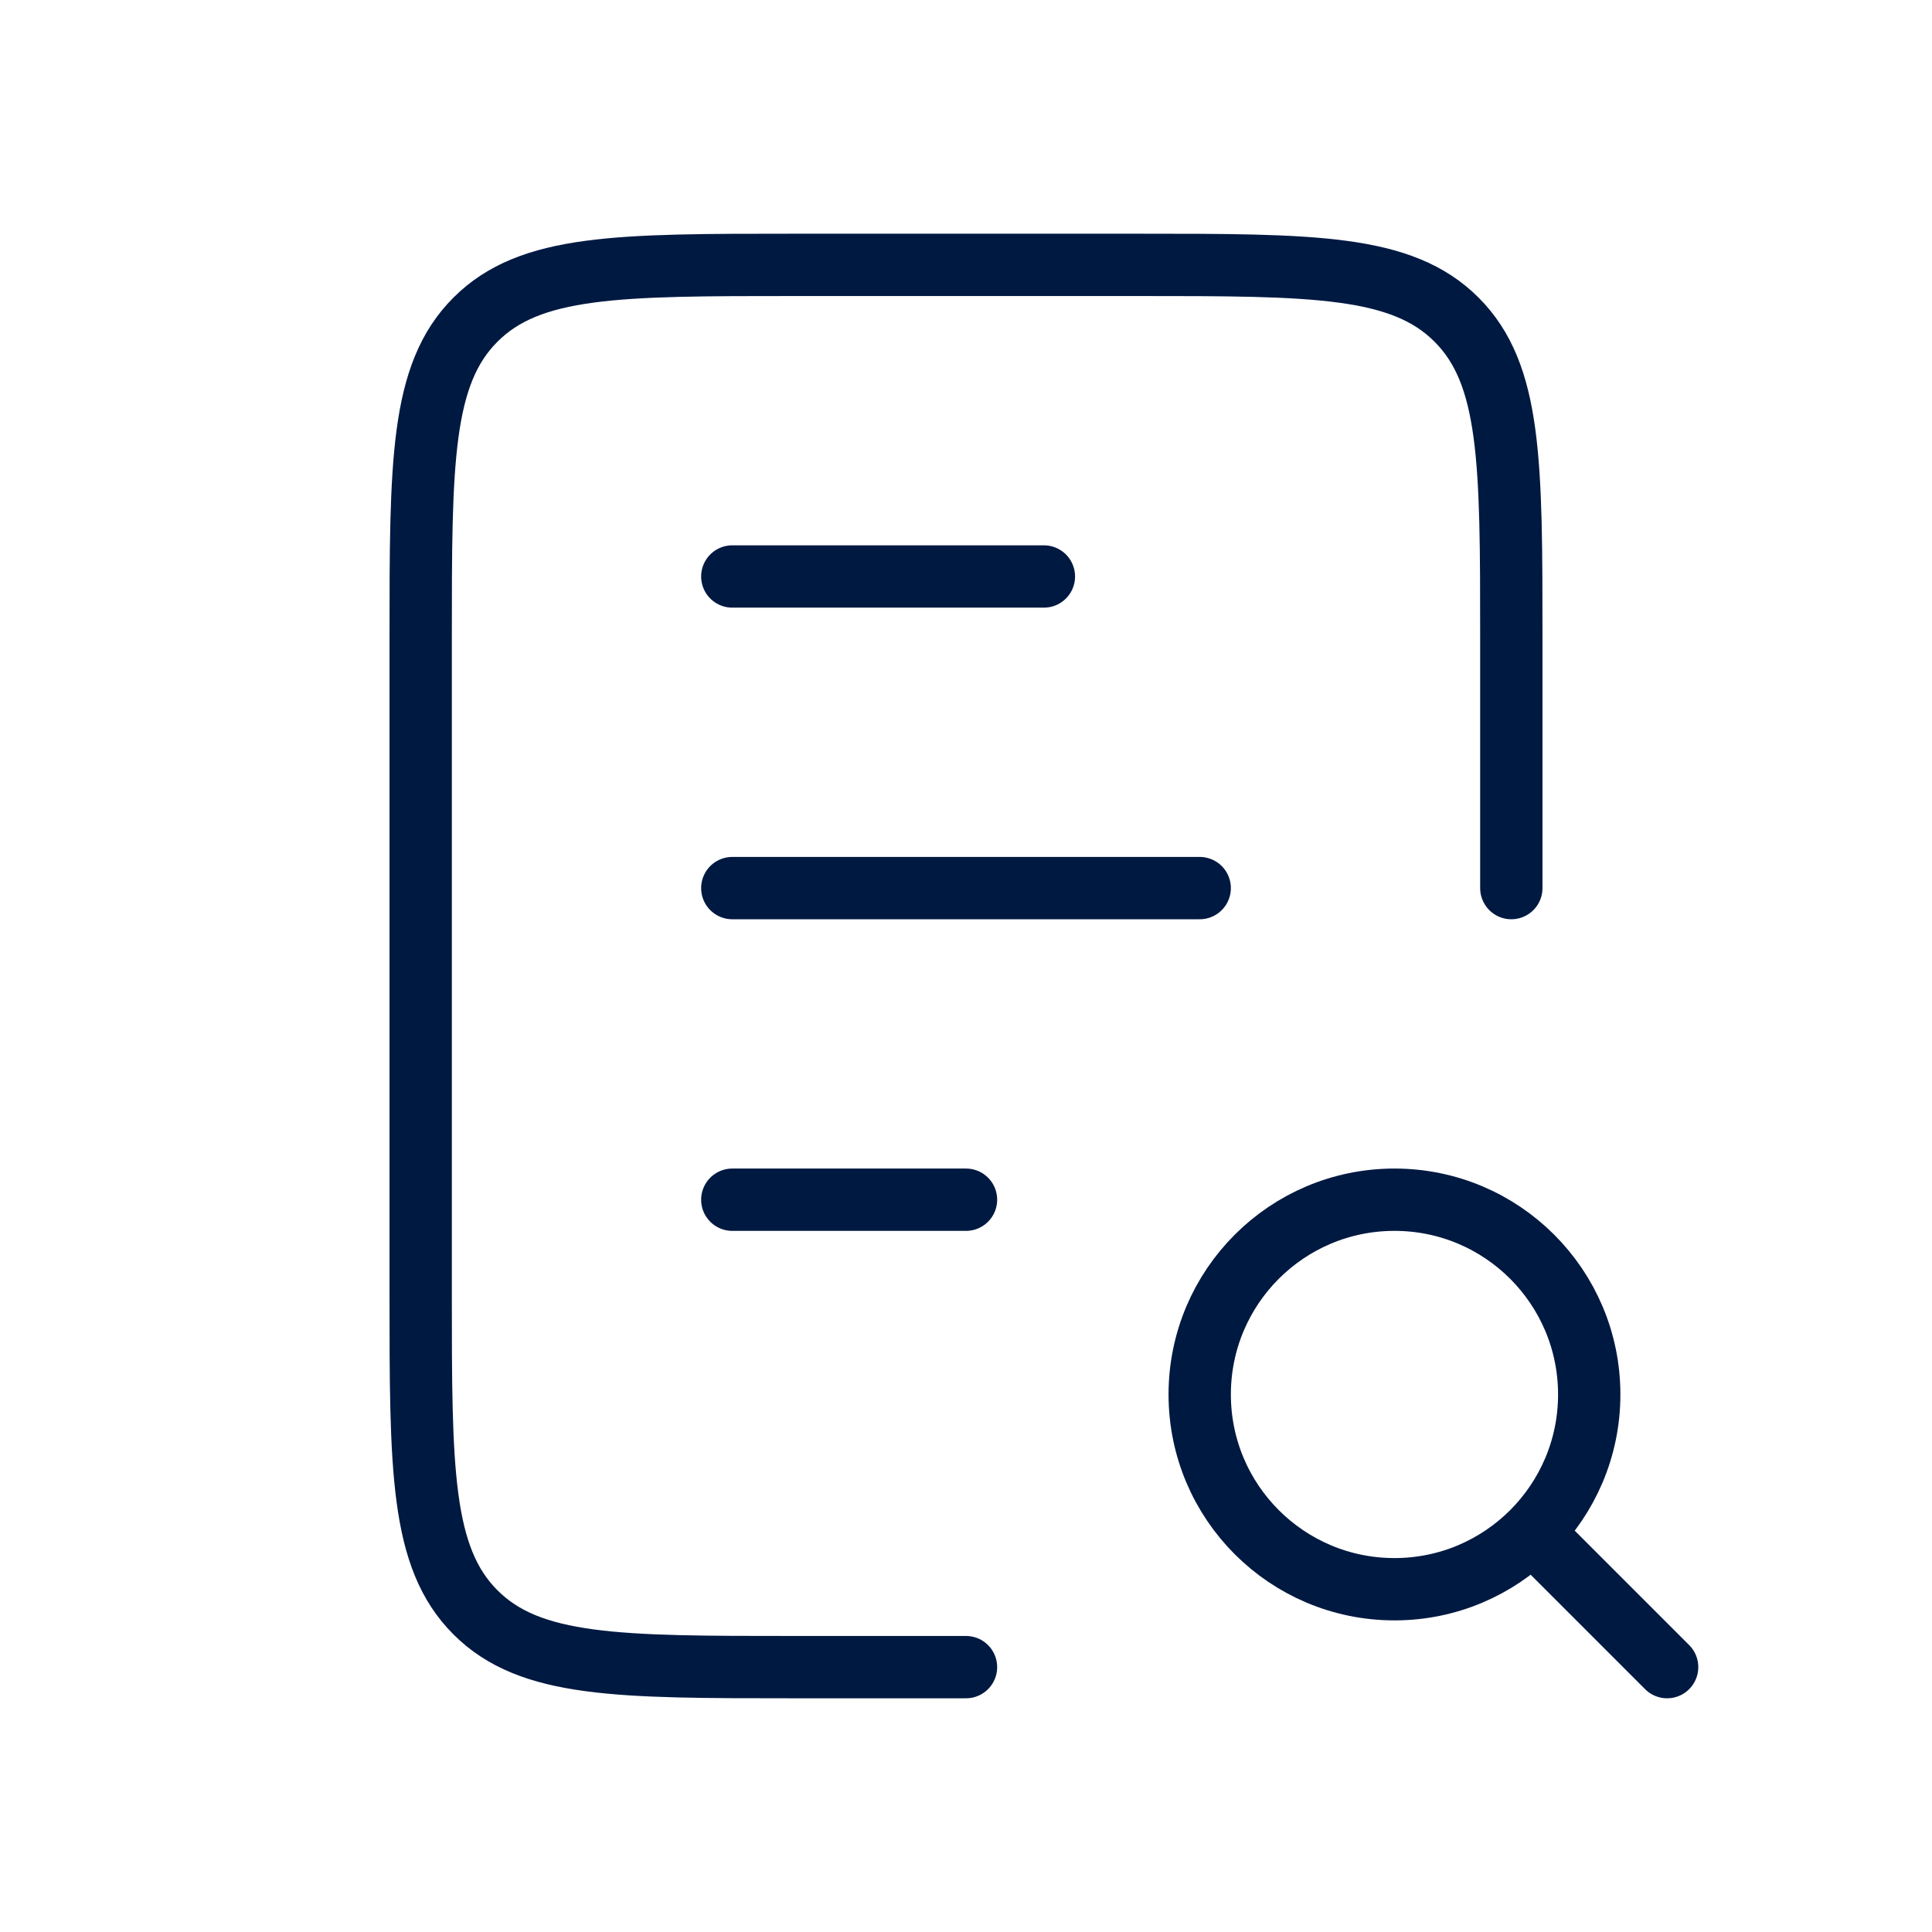
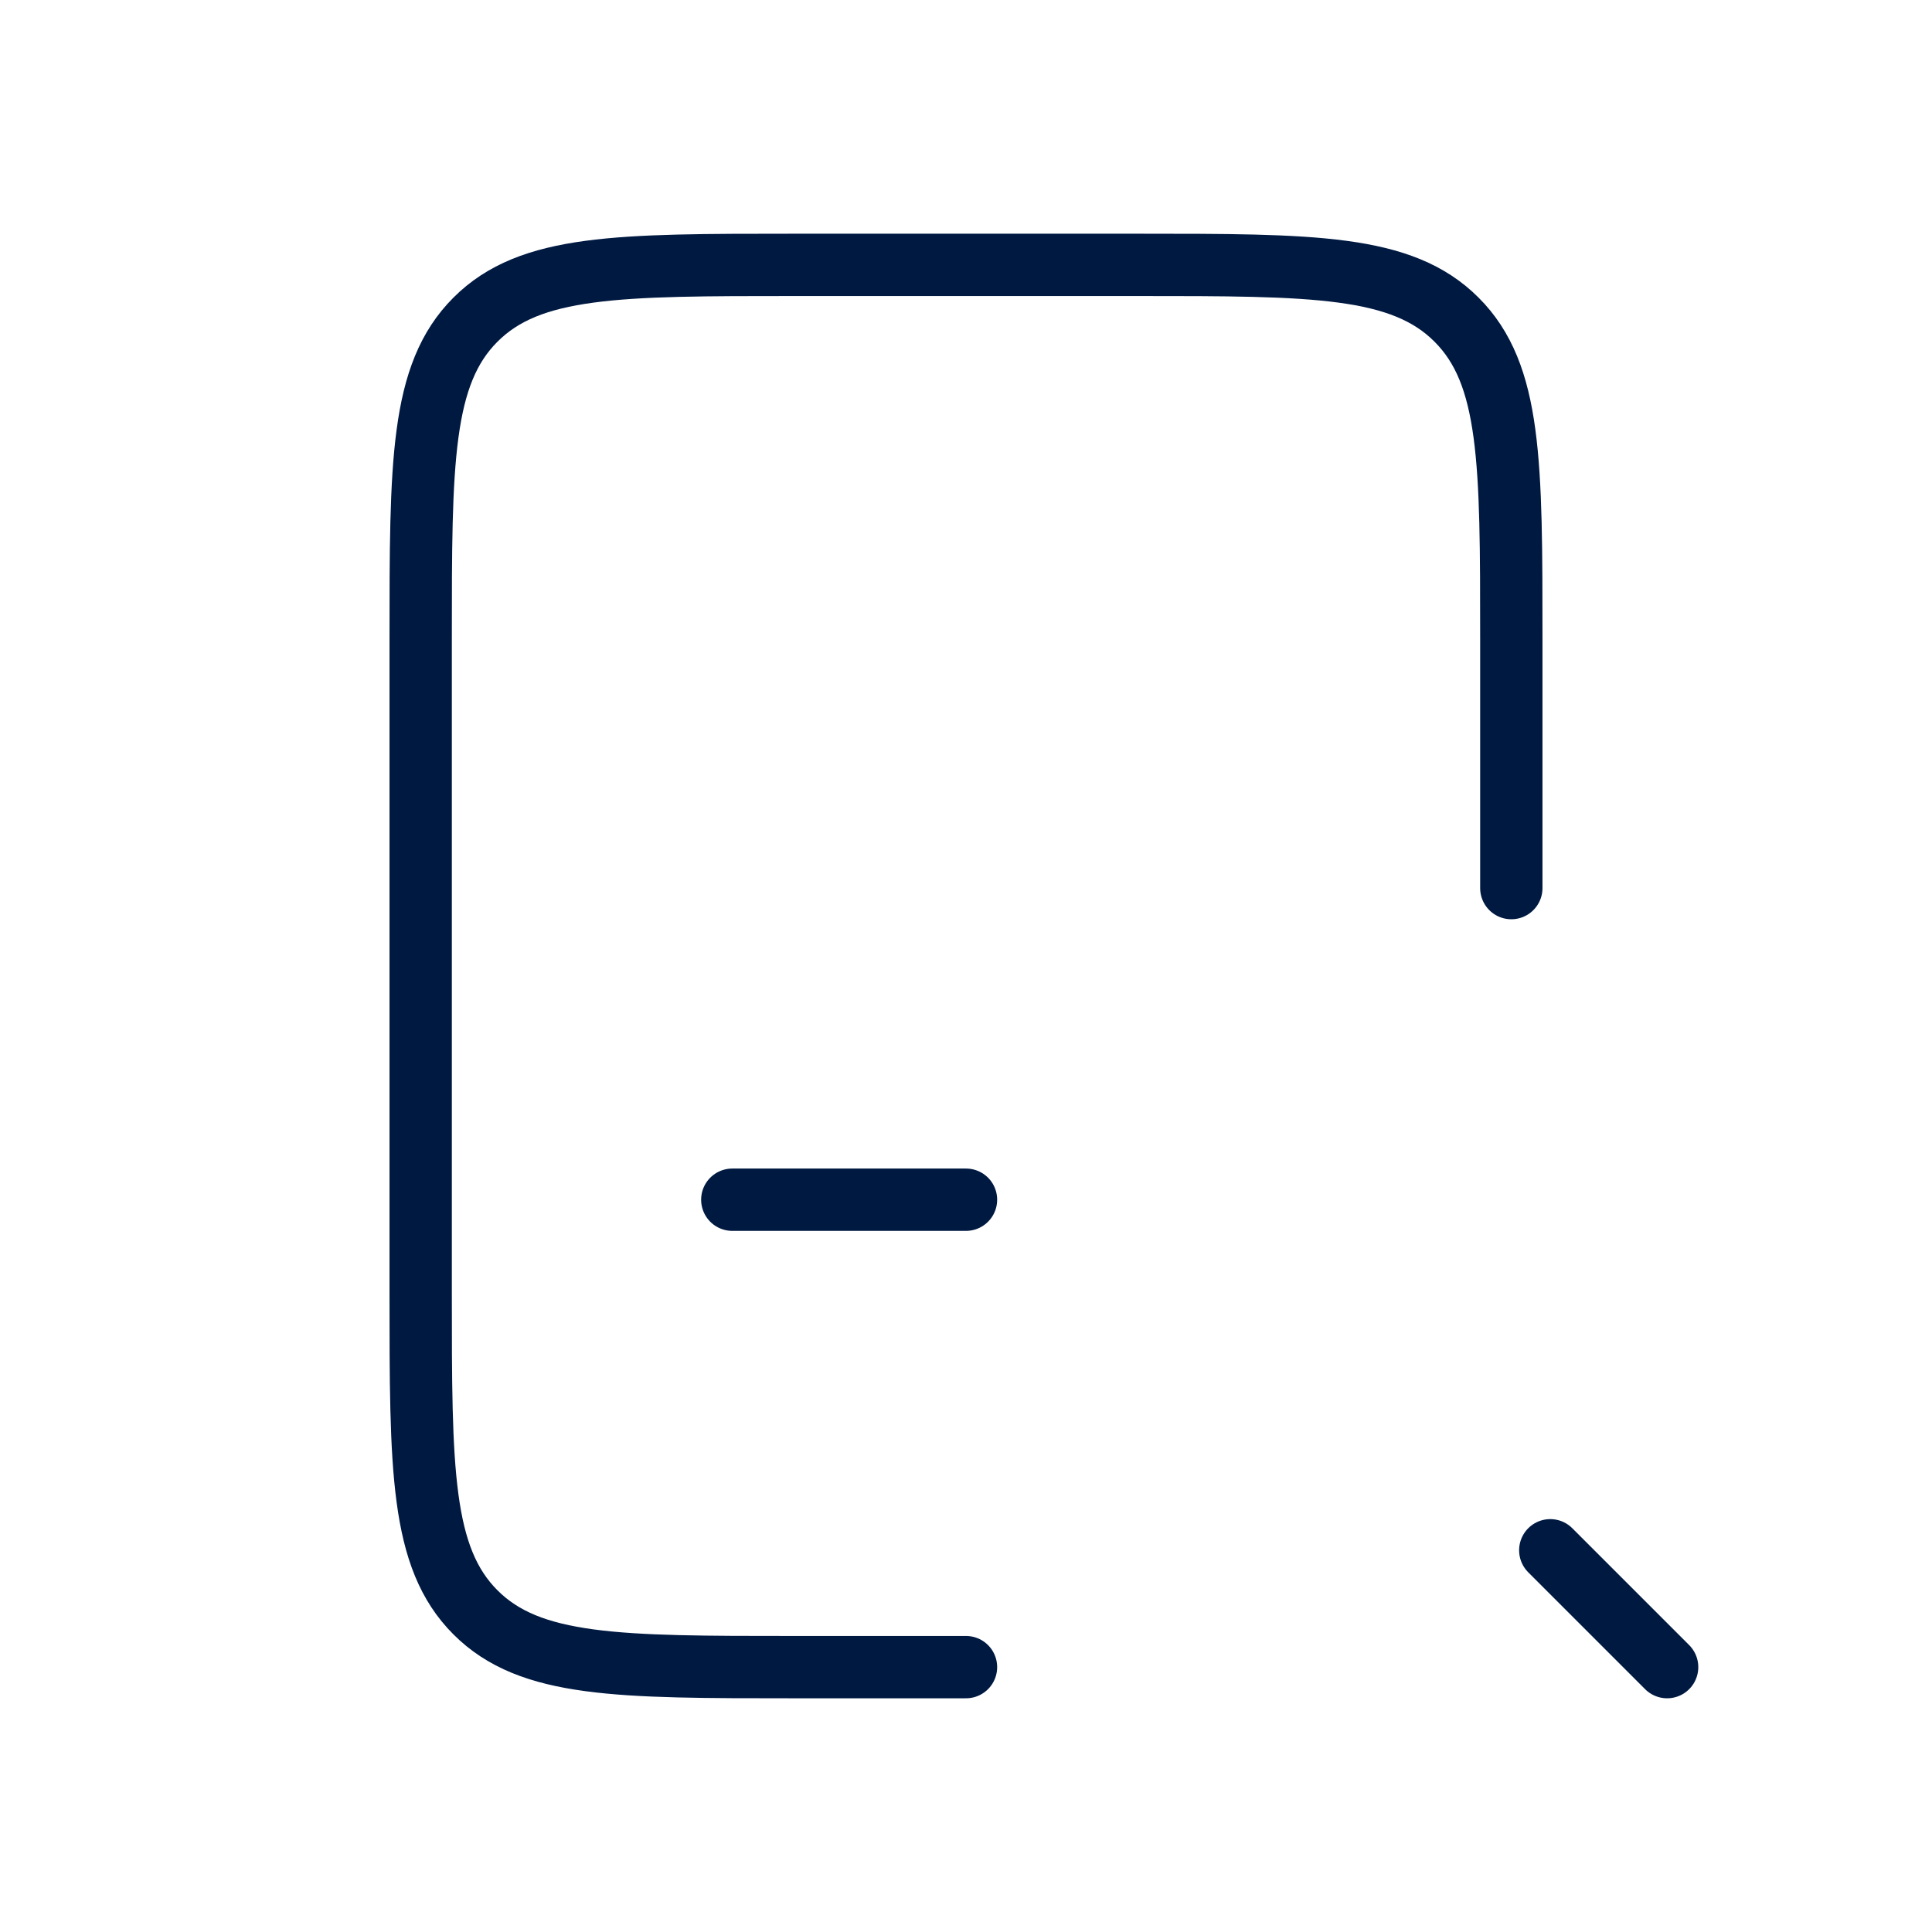
<svg xmlns="http://www.w3.org/2000/svg" width="31" height="31" viewBox="0 0 31 31" fill="none">
-   <path d="M11.75 9.25L16.75 9.25" stroke="#001941" stroke-linecap="round" />
  <path d="M11.75 19.25L15.5 19.25" stroke="#001941" stroke-linecap="round" />
-   <path d="M11.75 14.25L19.25 14.25" stroke="#001941" stroke-linecap="round" />
  <path d="M24.25 14.25V10.25C24.25 7.422 24.25 6.007 23.371 5.129C22.493 4.25 21.078 4.25 18.25 4.25H12.75C9.922 4.25 8.507 4.25 7.629 5.129C6.75 6.007 6.75 7.422 6.75 10.25V20.75C6.75 23.578 6.75 24.993 7.629 25.871C8.507 26.75 9.922 26.75 12.75 26.75H15.5" stroke="#001941" stroke-linecap="round" />
-   <circle cx="22.375" cy="22.375" r="3.125" stroke="#001941" stroke-linecap="round" />
  <path d="M26.75 26.75L24.875 24.875" stroke="#001941" stroke-linecap="round" />
</svg>